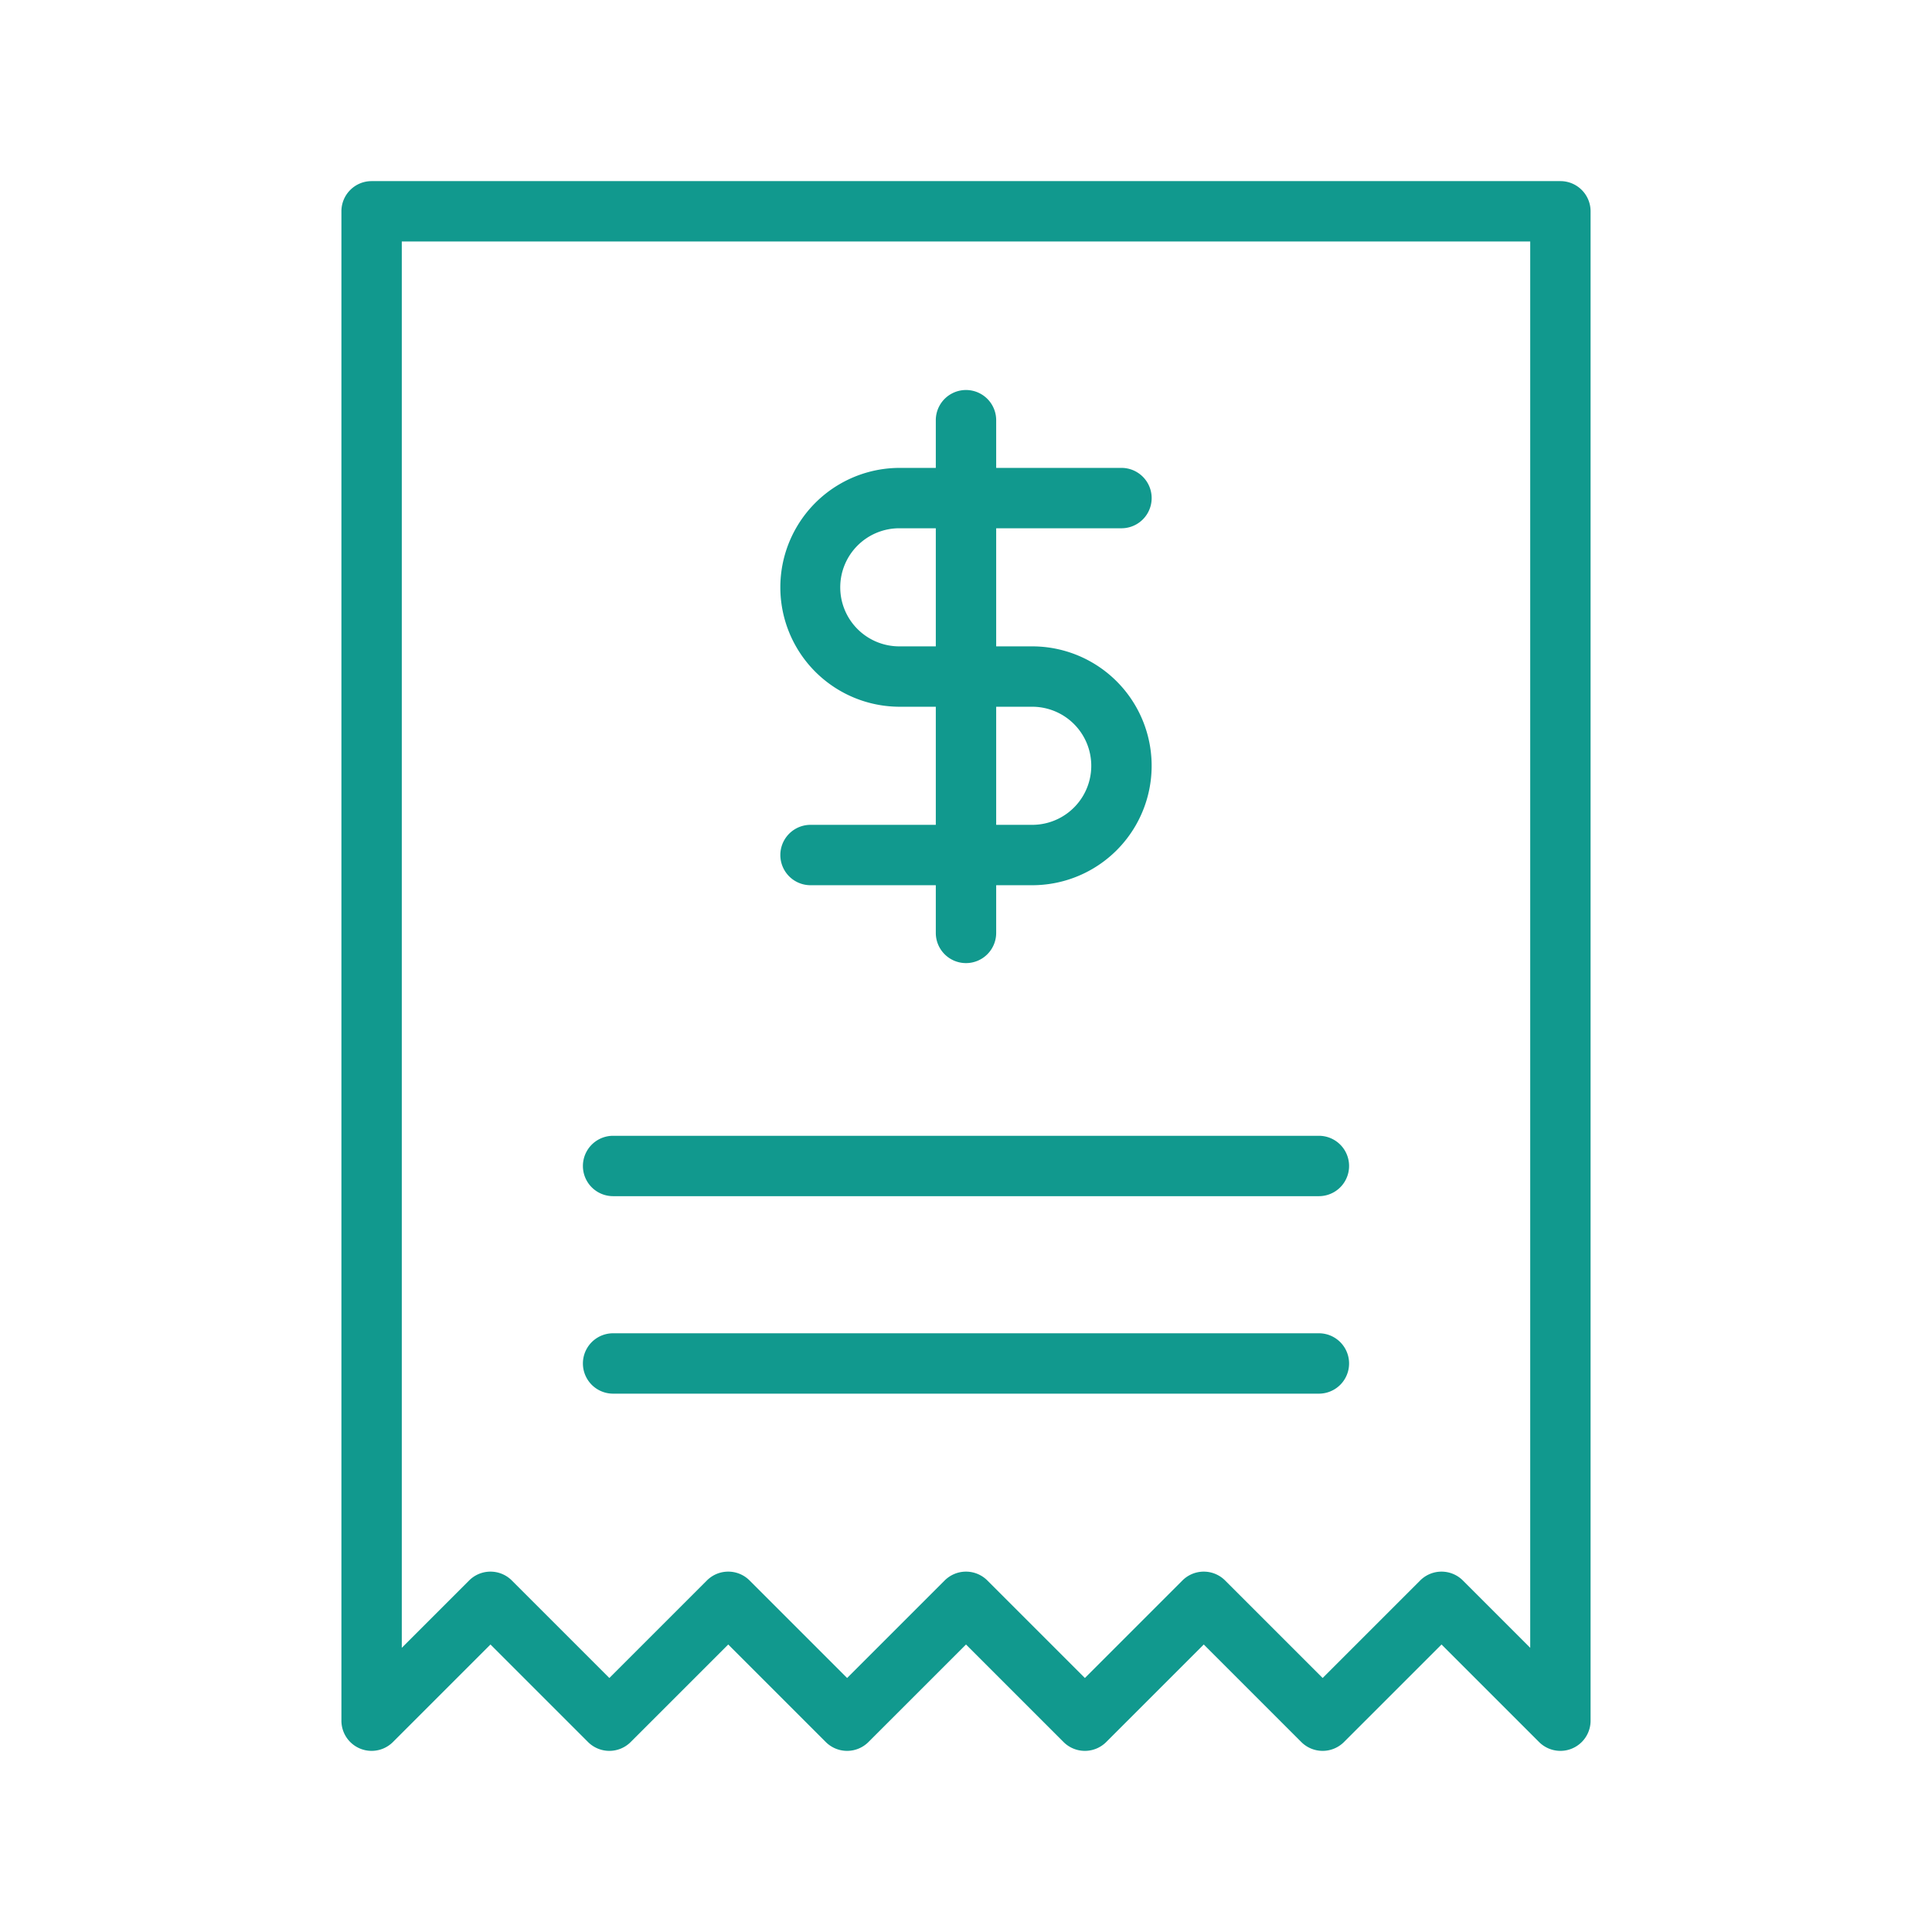
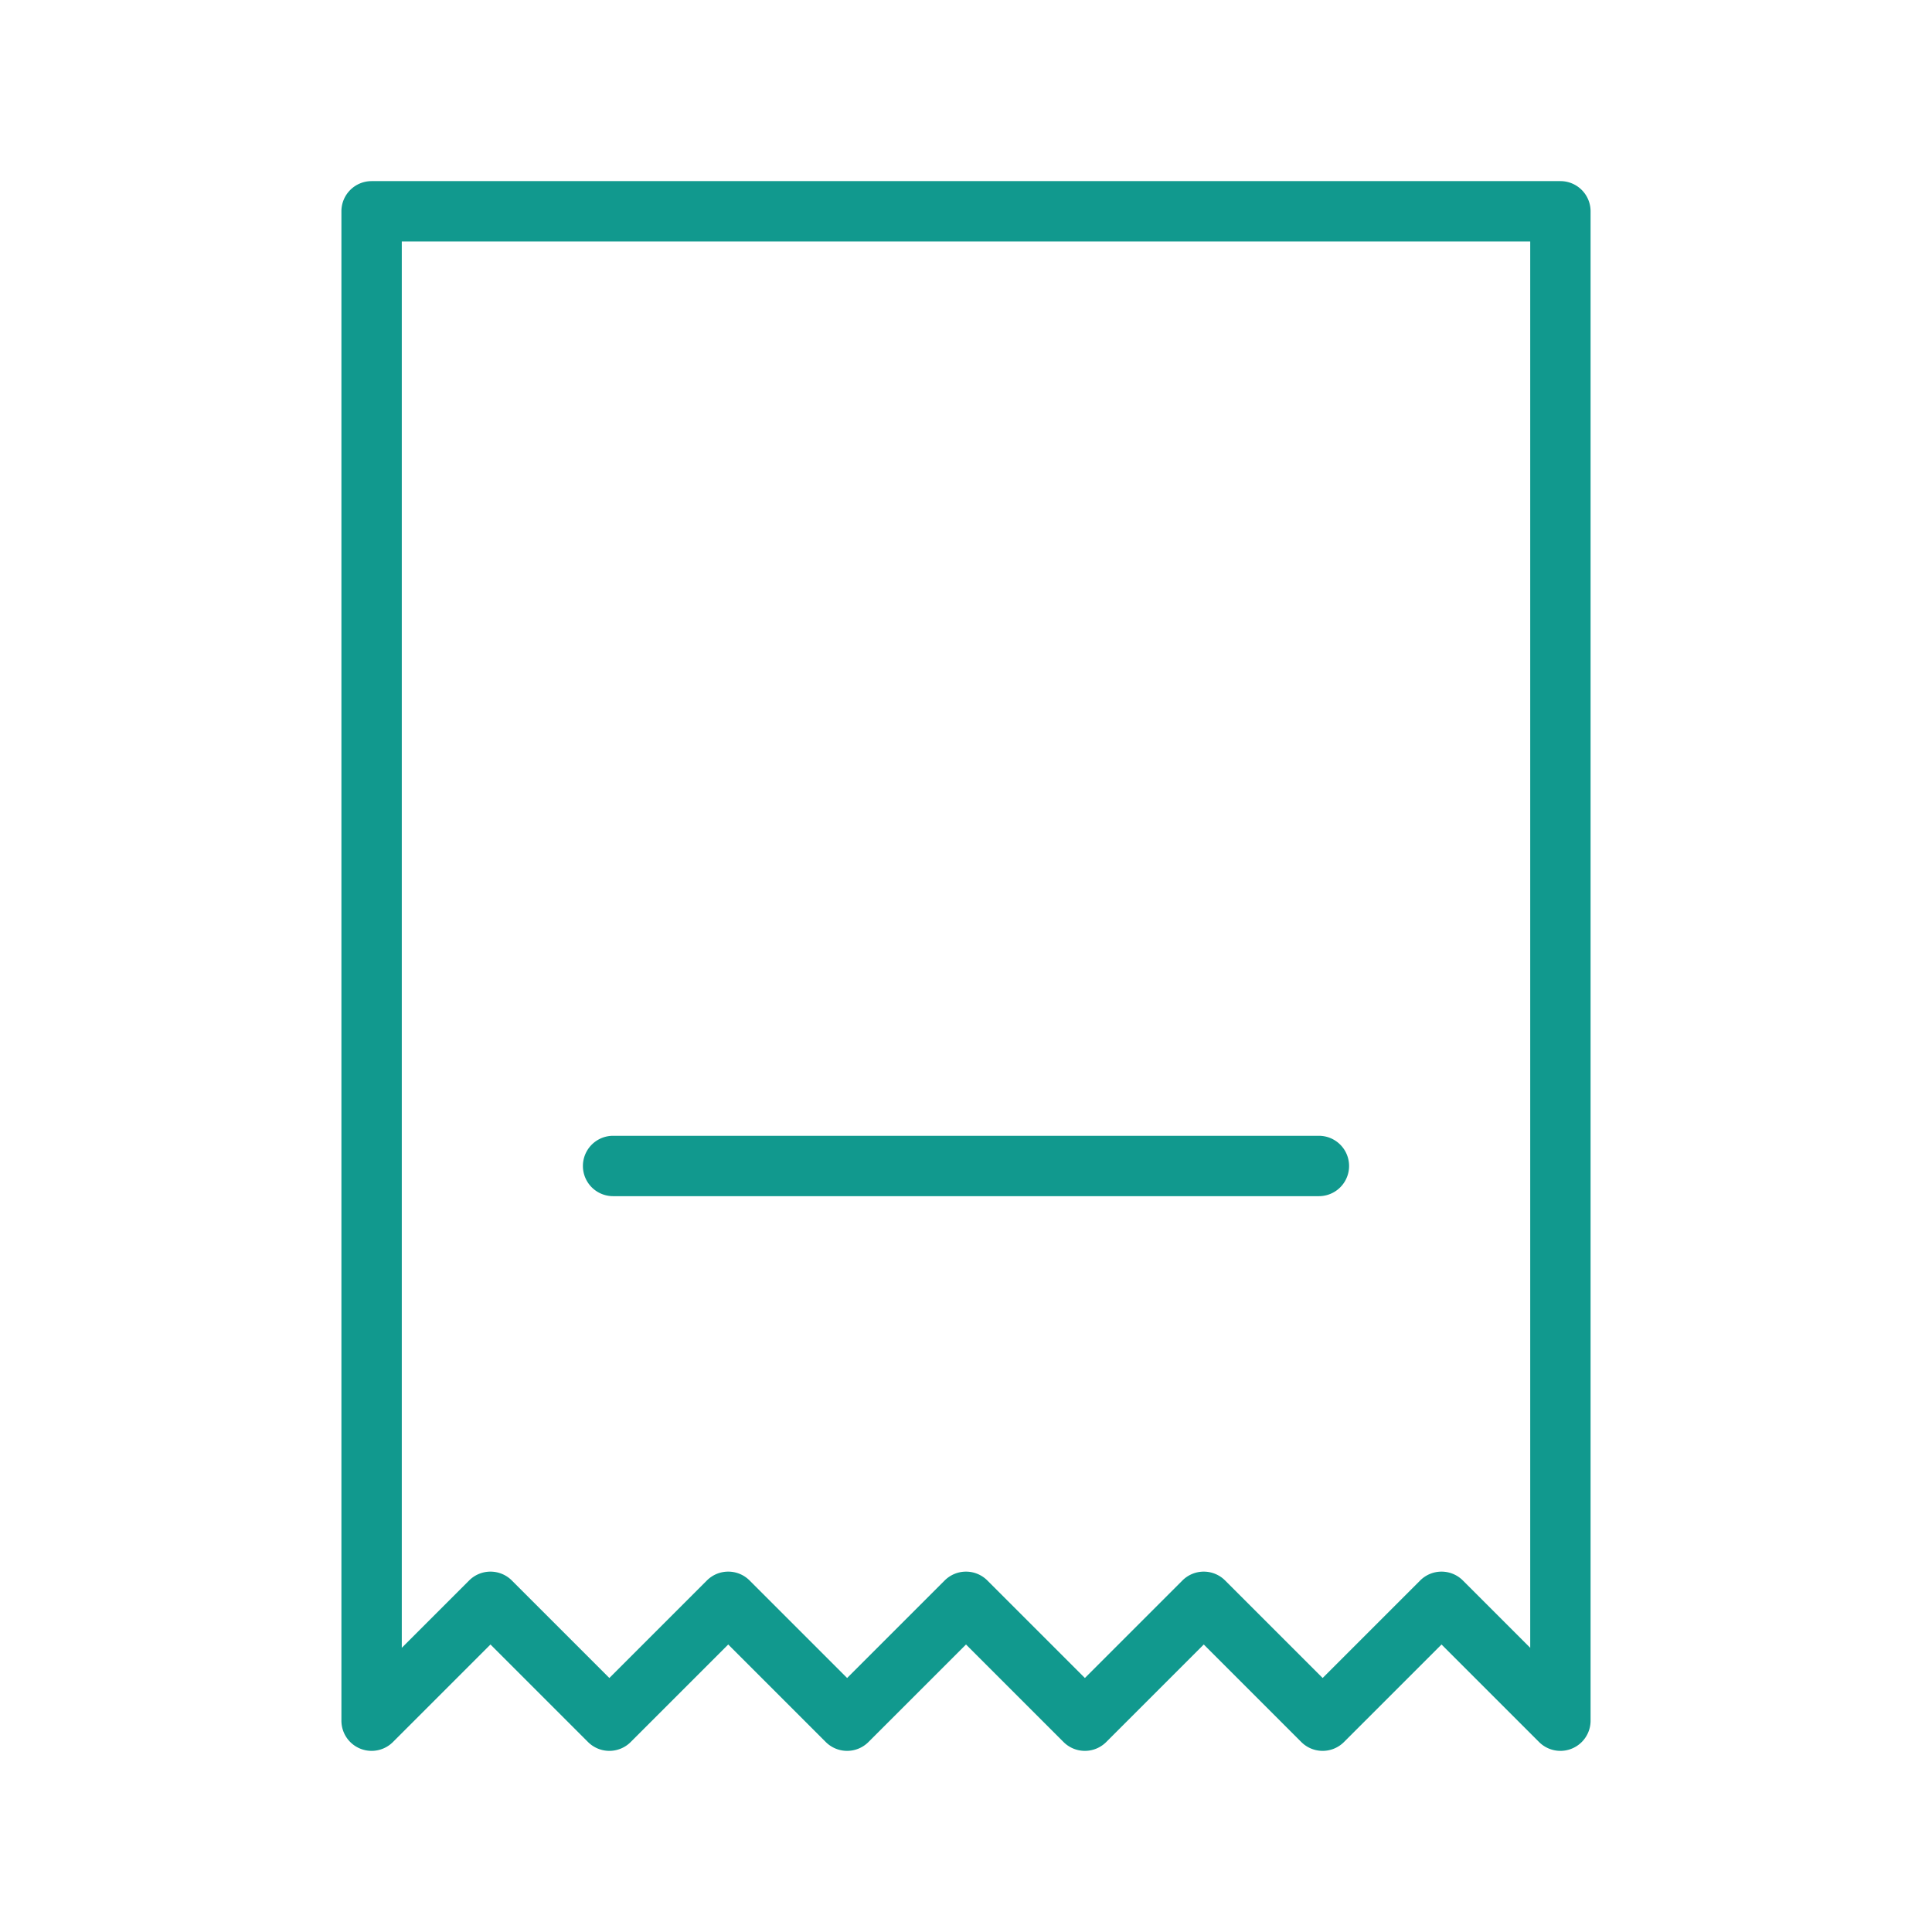
<svg xmlns="http://www.w3.org/2000/svg" fill="#11998e" viewBox="0 0 512 512">
  <title />
  <g id="Receipt">
-     <path d="M273.549,234.591h-58.75a8,8,0,0,1,0-16h58.75a15.648,15.648,0,1,0,0-31.297H238.447a31.648,31.648,0,1,1,0-63.297h58.754a8,8,0,0,1,0,16H238.447a15.649,15.649,0,1,0,0,31.297h35.102a31.648,31.648,0,1,1,0,63.297Z" />
-     <path d="M255.998,255.232a7.998,7.998,0,0,1-8-8V111.357a8,8,0,0,1,16,0v135.875A7.998,7.998,0,0,1,255.998,255.232Z" />
    <path d="M413.522,463.997a7.998,7.998,0,0,1-5.656-2.344L382.018,435.81,356.17,461.654a7.997,7.997,0,0,1-11.312,0L319.01,435.81l-25.848,25.844a7.997,7.997,0,0,1-11.312,0L256.002,435.81,230.15,461.654a7.997,7.997,0,0,1-11.312,0L192.99,435.81l-25.848,25.844a7.997,7.997,0,0,1-11.312,0L129.982,435.81l-25.848,25.844a7.999,7.999,0,0,1-13.656-5.656v-400a7.998,7.998,0,0,1,8-8h315.043a7.998,7.998,0,0,1,8,8v400a8,8,0,0,1-8,8Zm-220.531-47.5a7.974,7.974,0,0,1,5.656,2.344l25.848,25.844,25.852-25.844a7.997,7.997,0,0,1,11.312,0l25.848,25.844,25.848-25.844a7.997,7.997,0,0,1,11.312,0l25.848,25.844,25.848-25.844a7.997,7.997,0,0,1,11.312,0l17.848,17.844V63.997H106.478V436.685l17.848-17.844a7.997,7.997,0,0,1,11.312,0l25.848,25.844,25.848-25.844A7.974,7.974,0,0,1,192.99,416.497Z" />
    <path d="M349.522,316.997H162.478a8,8,0,0,1,0-16h187.043a8,8,0,0,1,0,16Z" />
-     <path d="M349.522,369.333H162.478a8,8,0,1,1,0-16h187.043a8,8,0,1,1,0,16Z" />
  </g>
</svg>